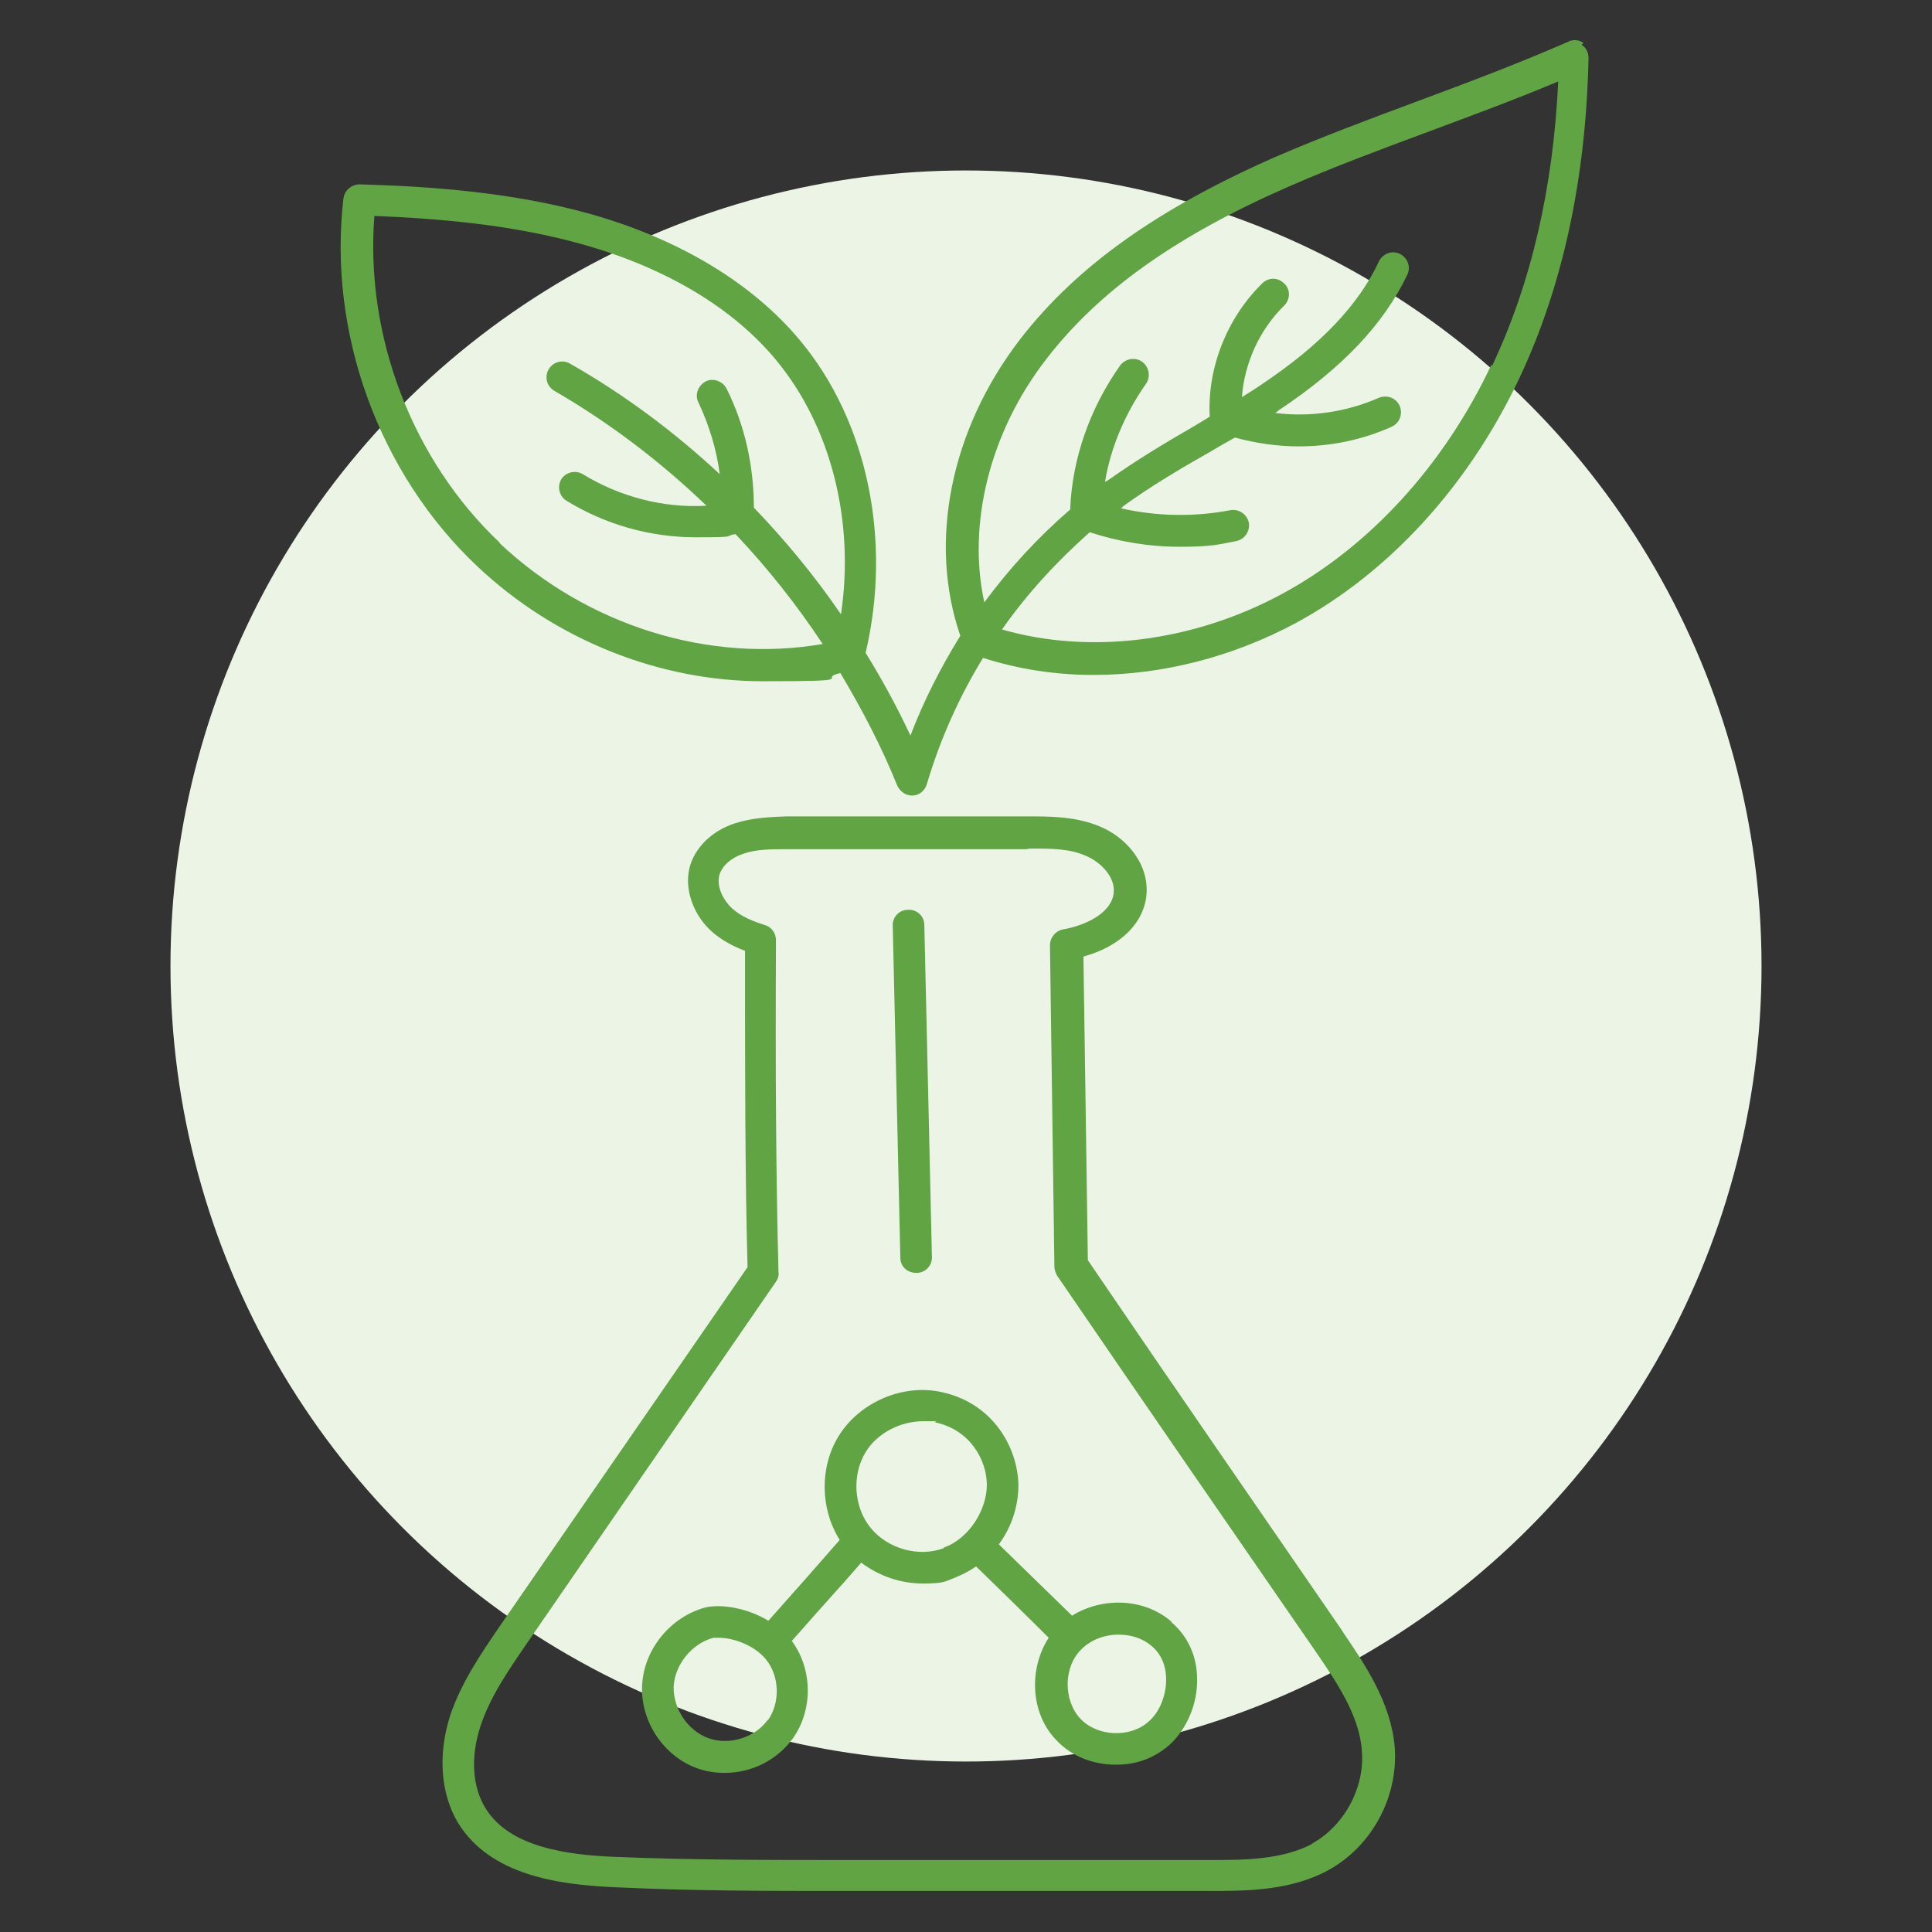
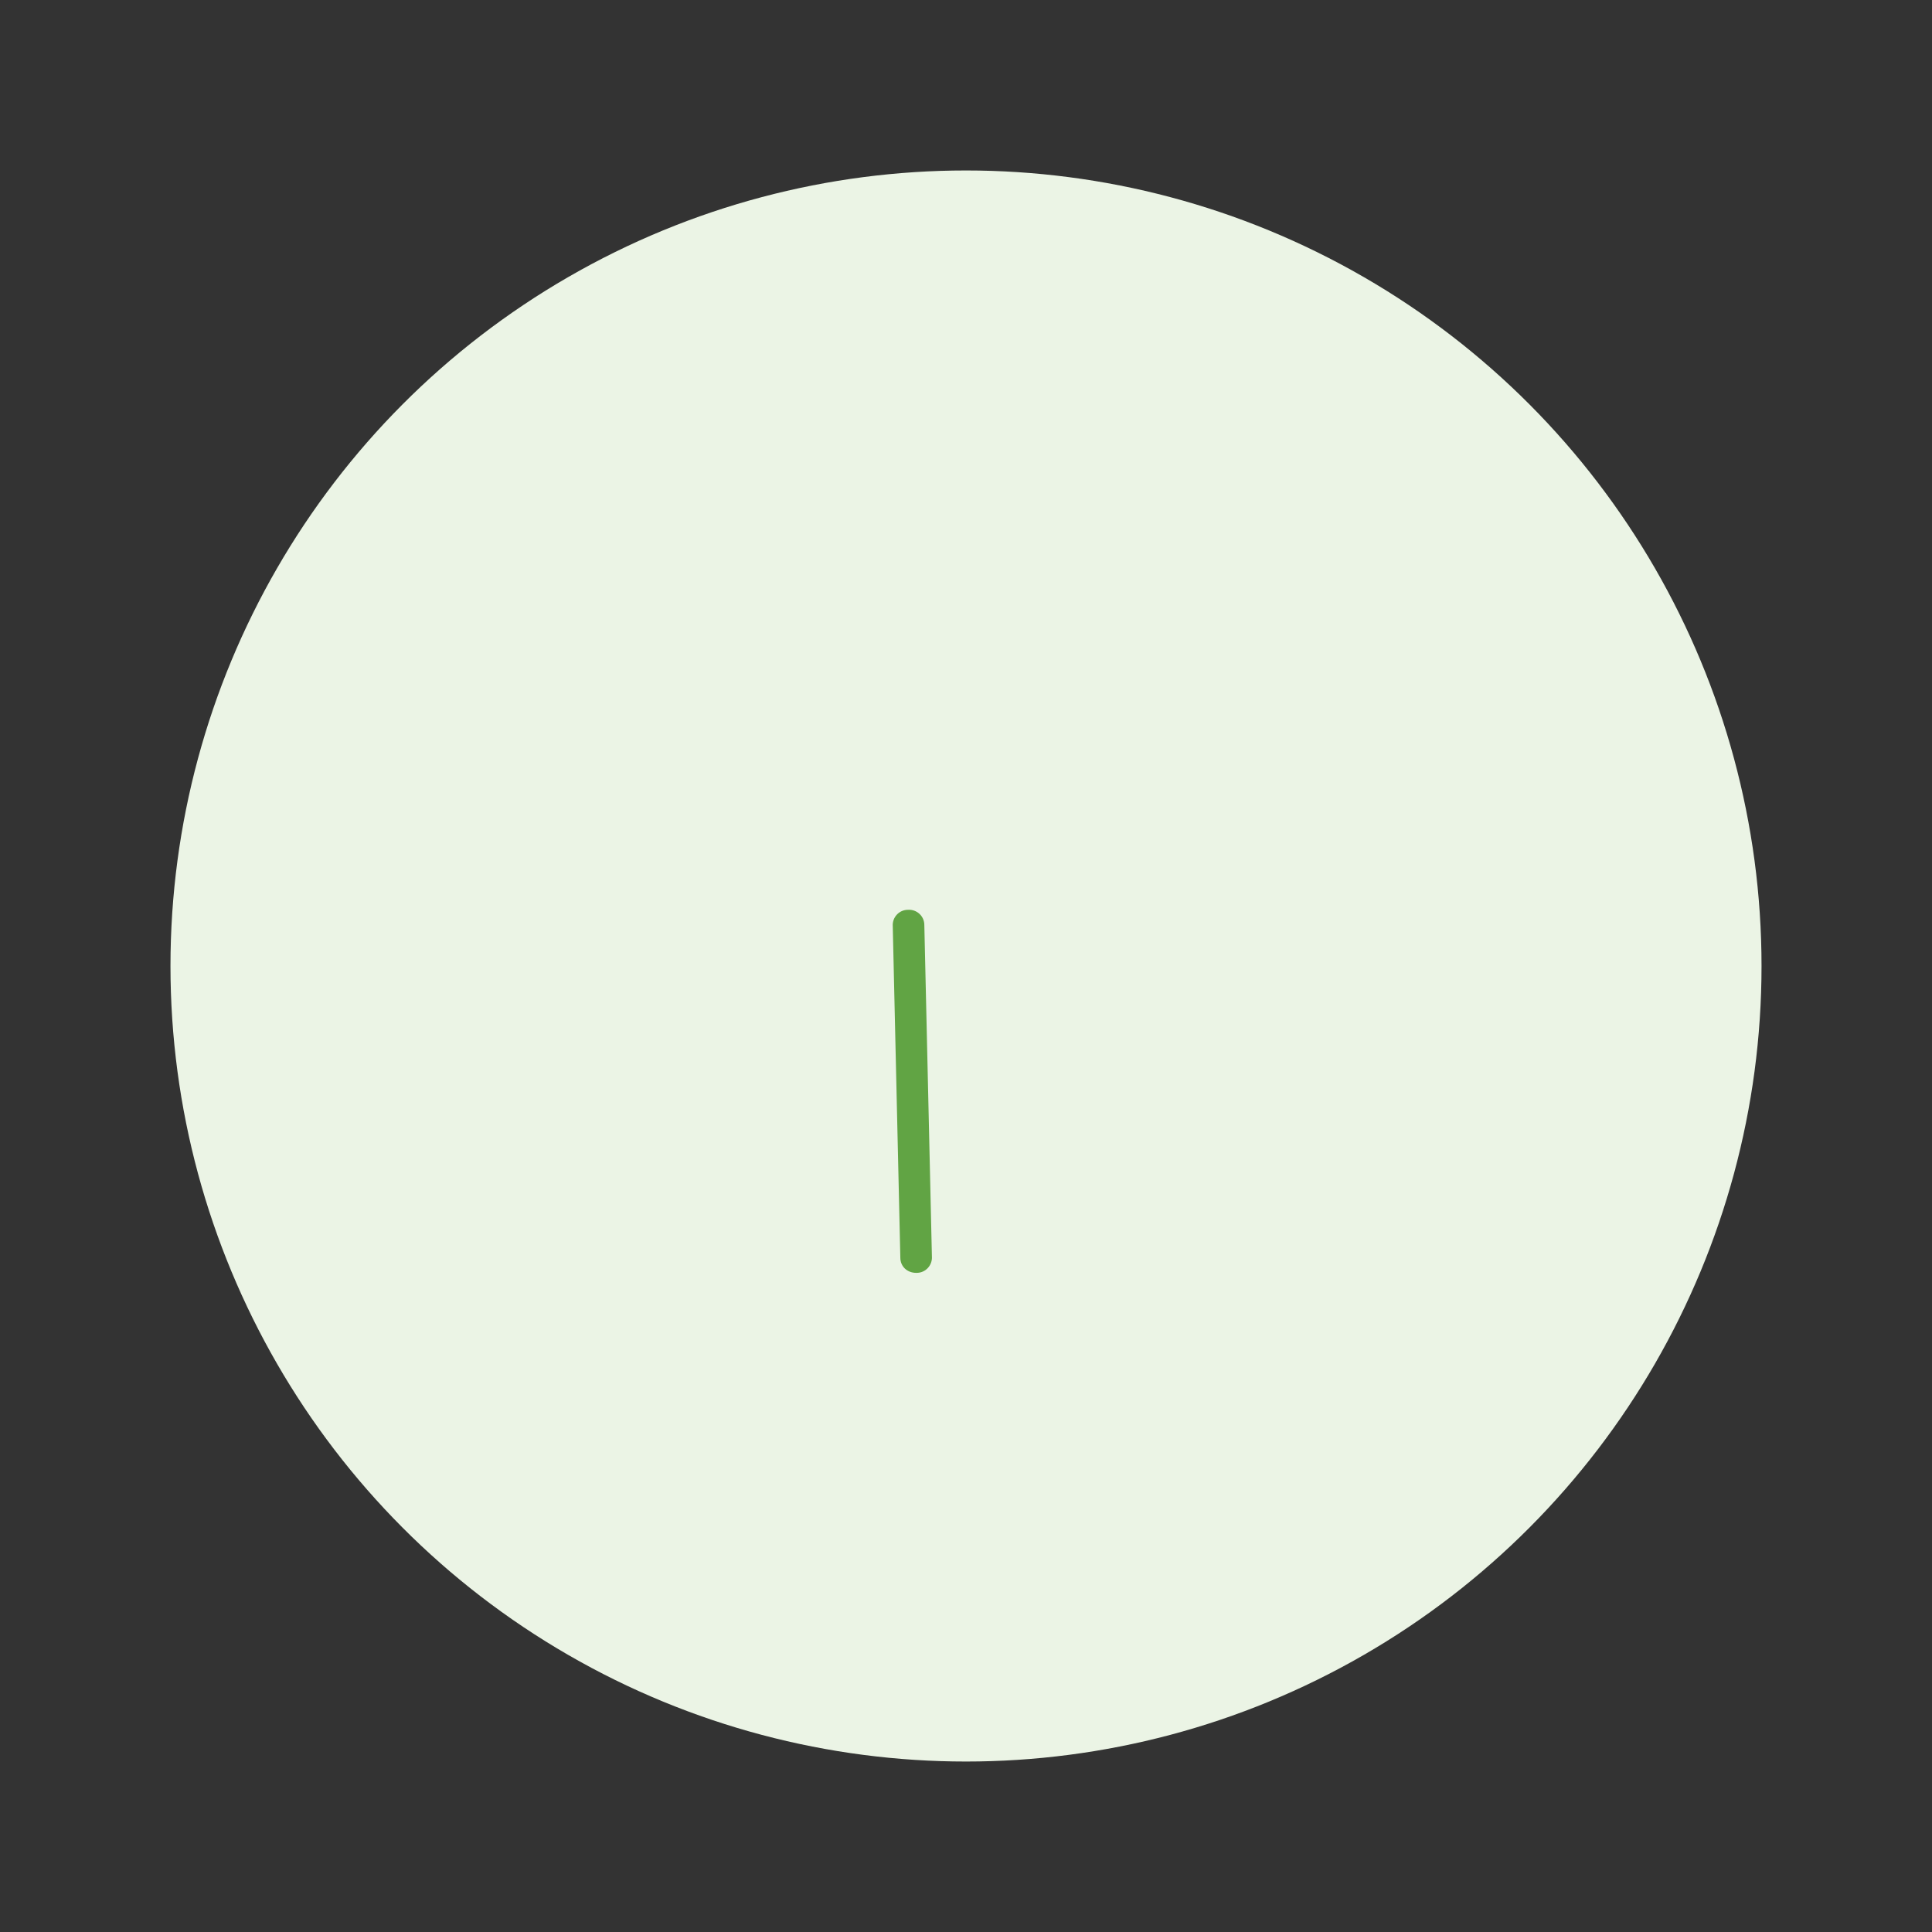
<svg xmlns="http://www.w3.org/2000/svg" id="Layer_1" version="1.1" viewBox="0 0 306 306">
  <rect x="0" y="0" width="306" height="306" fill="#333333" stroke="none" />
  <defs>
    <style>
      .st0 {
        fill: #61a444;
      }

      .st1 {
        fill: #ebf4e5;
      }
    </style>
  </defs>
  <circle class="st1" cx="153" cy="153" r="126" />
  <g>
-     <path class="st0" d="M212.8,258.6c-13.2-19.2-26.9-39-40.5-59l-.7-48.1c5.9-1.6,9.7-5.4,10-10,.3-5-3.5-9-7.4-10.6-3.8-1.6-7.9-1.6-11.5-1.6h-38.1c-2.5.1-5.4.2-8.2,1.1-3.4,1.1-6,3.5-7,6.4-1.1,3.2,0,7.1,2.4,9.8,1.5,1.7,3.6,3,6.2,4,0,19.7,0,35.3.4,50.1l-39.2,56.8c-3,4.4-6.1,8.9-7.9,14.2-2,6.3-1.5,12.5,1.3,17.1,5.1,8.2,15.8,9.7,24.6,10.1,12.2.6,24.5.6,36.5.6h57.8c5.8,0,12.9,0,18.9-3.3,6.9-3.8,11.1-11.6,10.5-19.5-.6-7.1-4.8-13.2-8.2-18.2h0ZM208.1,291.9c-4.9,2.7-11.1,2.7-16.5,2.7h-57.9c-11.9,0-24.2,0-36.3-.5-7.5-.3-16.7-1.5-20.5-7.7-2.1-3.4-2.4-8.1-.8-13,1.5-4.6,4.4-8.8,7.2-12.9l39.6-57.5c.3-.4.5-1,.4-1.5-.4-15.5-.5-31.7-.4-52.6,0-1.1-.7-2.1-1.8-2.4-2.6-.8-4.5-1.8-5.7-3.2-1.3-1.5-1.9-3.4-1.4-4.9.5-1.4,1.9-2.6,3.8-3.2,2-.7,4.4-.7,6.7-.7h38.1c.3-.1.6-.1.9-.1,3,0,6,0,8.6,1.2,2.3,1,4.5,3.3,4.3,5.7-.2,3.1-4.1,5.2-8,5.9-1.2.2-2.1,1.3-2.1,2.5l.7,50.9c0,.5.2,1,.4,1.4,13.8,20.2,27.6,40.2,41,59.6,3.2,4.7,6.9,10,7.3,15.7.5,5.8-2.8,11.9-7.9,14.7h.3Z" />
-     <path class="st0" d="M185.6,256.9c-4.3-3.8-11-4-15.8-1-3.9-3.8-7.7-7.5-11.6-11.3,2-2.7,3.1-6,3.1-9.4-.1-5.8-3.9-12.9-12.1-14.7-6.2-1.4-13.1,1.6-16.4,7-3,4.9-2.9,11.5.2,16.4-1.9,2.2-3.8,4.3-5.7,6.5-1.9,2.1-3.7,4.2-5.6,6.3-3.3-2-7.4-2.7-10-2.1-5.5,1.5-9.7,6.6-10,12.3-.3,5.7,3.4,11.3,8.8,13.2,1.4.5,2.9.7,4.3.7,4.2,0,8.3-2,10.8-5.5,3.2-4.5,3.1-11-.2-15.4,1.9-2.1,3.7-4.2,5.6-6.3,1.8-2,3.6-4,5.4-6.1,2.8,2.1,6.2,3.3,9.7,3.3s3.5-.3,5.1-.9c1.2-.5,2.4-1.1,3.4-1.8,3.8,3.7,7.7,7.5,11.5,11.3-3.2,4.9-2.9,12,1.2,16.2,2.4,2.6,5.9,3.9,9.4,3.9s6.2-1.1,8.6-3.2c2.7-2.5,4.4-6.5,4.3-10.4,0-3.6-1.5-6.8-4.1-9h.1ZM121.6,272.4c-2,2.8-6.1,4.1-9.4,2.9s-5.6-4.7-5.5-8.2c.2-3.5,2.9-6.8,6.3-7.7h.9c2,0,5.4,1,7.4,3.4,2.2,2.7,2.3,6.9.3,9.7h0ZM149.5,245.2c-4,1.5-8.9.1-11.6-3.2-2.7-3.3-3-8.4-.8-12,1.8-3,5.5-4.9,9.1-4.9s1.4,0,2,.2c5.5,1.2,8.1,6,8.1,9.9s-2.8,8.5-6.8,9.9h0ZM182,272.6c-2.9,2.7-8.2,2.5-10.9-.4s-2.7-8.2.2-11c1.5-1.5,3.7-2.3,5.8-2.3s3.9.6,5.3,1.8c1.9,1.6,2.3,3.8,2.3,5.3,0,2.5-1,5.1-2.7,6.6h0Z" />
    <path class="st0" d="M145.2,201.6h0c1.4,0,2.5-1.2,2.4-2.6l-1.2-52.5c0-1.4-1.2-2.5-2.6-2.4-1.4,0-2.5,1.2-2.4,2.6l1.2,52.5c0,1.4,1.1,2.4,2.5,2.4h.1Z" />
-     <path class="st0" d="M250.8,6.8c-.7-.5-1.6-.6-2.4-.2-8,3.5-16,6.5-23.8,9.4s-15.3,5.7-22.7,8.9c-18.6,8.2-31.4,17.3-40.3,28.8-11.1,14.4-14.6,32.2-9.5,47-3.1,5-5.8,10.3-7.9,15.8-2.1-4.5-4.5-8.9-7.1-13.1,4.2-17.8.3-36.7-10.4-49.5-7.5-9-18.9-15.9-32.8-19.9-13-3.7-26.6-4.5-36.9-4.8-1.3,0-2.4.9-2.6,2.2-2.5,21.3,5.6,43.6,21.2,58.3,12.4,11.7,28.9,18.2,45.2,18.2s8.3-.4,12.3-1.3c3.4,5.7,6.5,11.6,9,17.8.4.9,1.3,1.6,2.3,1.6s0,0,.1,0c1.1,0,2-.8,2.3-1.8,2.1-7.1,5.1-13.8,8.9-20,5.6,1.8,11.5,2.7,17.5,2.7,10.8,0,21.9-2.8,32-8.2,14.8-8,27.3-21.7,35.3-38.5,7-14.7,10.7-31.9,11.1-51,0-.9-.4-1.7-1.1-2.1l.3-.3ZM79.2,86c-13.9-13.1-21.4-32.8-19.9-51.8,9.7.4,21.8,1.3,33.3,4.6,13,3.7,23.5,10,30.3,18.2,8.7,10.5,12.5,25.5,10.3,40.3-4.1-6-8.8-11.7-13.8-16.9,0-6.5-1.4-13-4.3-18.8-.6-1.2-2.1-1.8-3.3-1.2-1.2.6-1.8,2.1-1.2,3.3,1.7,3.6,2.9,7.5,3.4,11.4-7.2-6.7-15.1-12.6-23.7-17.5-1.2-.7-2.7-.3-3.4.9-.7,1.2-.3,2.7.9,3.4,8.8,5.1,16.8,11.2,24.1,18.2-6.8.4-13.7-1.4-19.6-5-1.2-.7-2.7-.3-3.4.8-.7,1.2-.3,2.7.8,3.4,6.2,3.8,13.3,5.8,20.5,5.8s4.2-.2,6.3-.5c5.1,5.4,9.7,11.2,13.8,17.4-18,3.1-37.3-2.9-51.2-16h.1ZM236.2,57.8c-7.5,15.9-19.3,28.8-33.2,36.3-14.1,7.6-30.4,9.6-44.3,5.6,4-5.7,8.7-10.8,13.9-15.4,4.6,1.5,9.4,2.3,14.2,2.3s6-.3,9-.9c1.4-.3,2.2-1.6,2-2.9-.3-1.4-1.6-2.2-2.9-2-5.7,1.1-11.7,1-17.4-.3.2,0,.3-.3.5-.4,4.3-3.1,9-5.9,13.6-8.5,1.3-.8,2.6-1.5,4-2.3,3.3.9,6.7,1.4,10.1,1.4,5,0,10-1,14.7-3.1,1.3-.6,1.8-2,1.3-3.3-.6-1.3-2-1.8-3.3-1.3-5.2,2.3-11,3.1-16.5,2.4.2,0,.4-.2.6-.4,10.1-6.7,16.7-13.7,20.4-21.5.6-1.3,0-2.7-1.2-3.3-1.3-.6-2.7,0-3.3,1.2-3.2,6.9-9.3,13.3-18.6,19.5-1,.7-2,1.3-3.1,2,.4-5.4,2.8-10.7,6.7-14.5,1-1,1-2.6,0-3.5-1-1-2.5-1-3.5,0-5.6,5.5-8.7,13.4-8.3,21.1-.8.5-1.5.9-2.3,1.4-4.7,2.7-9.5,5.6-14,8.8-.1,0-.2,0-.3.2.9-5.5,3.2-10.9,6.5-15.6.8-1.1.5-2.7-.6-3.5s-2.7-.5-3.5.6c-4.8,6.8-7.6,14.8-7.9,22.8-5.1,4.4-9.6,9.3-13.6,14.7-2.7-12.3.8-26.9,9.8-38.5,8.3-10.8,20.5-19.5,38.3-27.3,7.3-3.2,14.6-5.9,22.4-8.8,6.7-2.5,13.5-5,20.4-7.9-.8,16.9-4.3,32-10.5,45.1v-.2Z" />
  </g>
</svg>